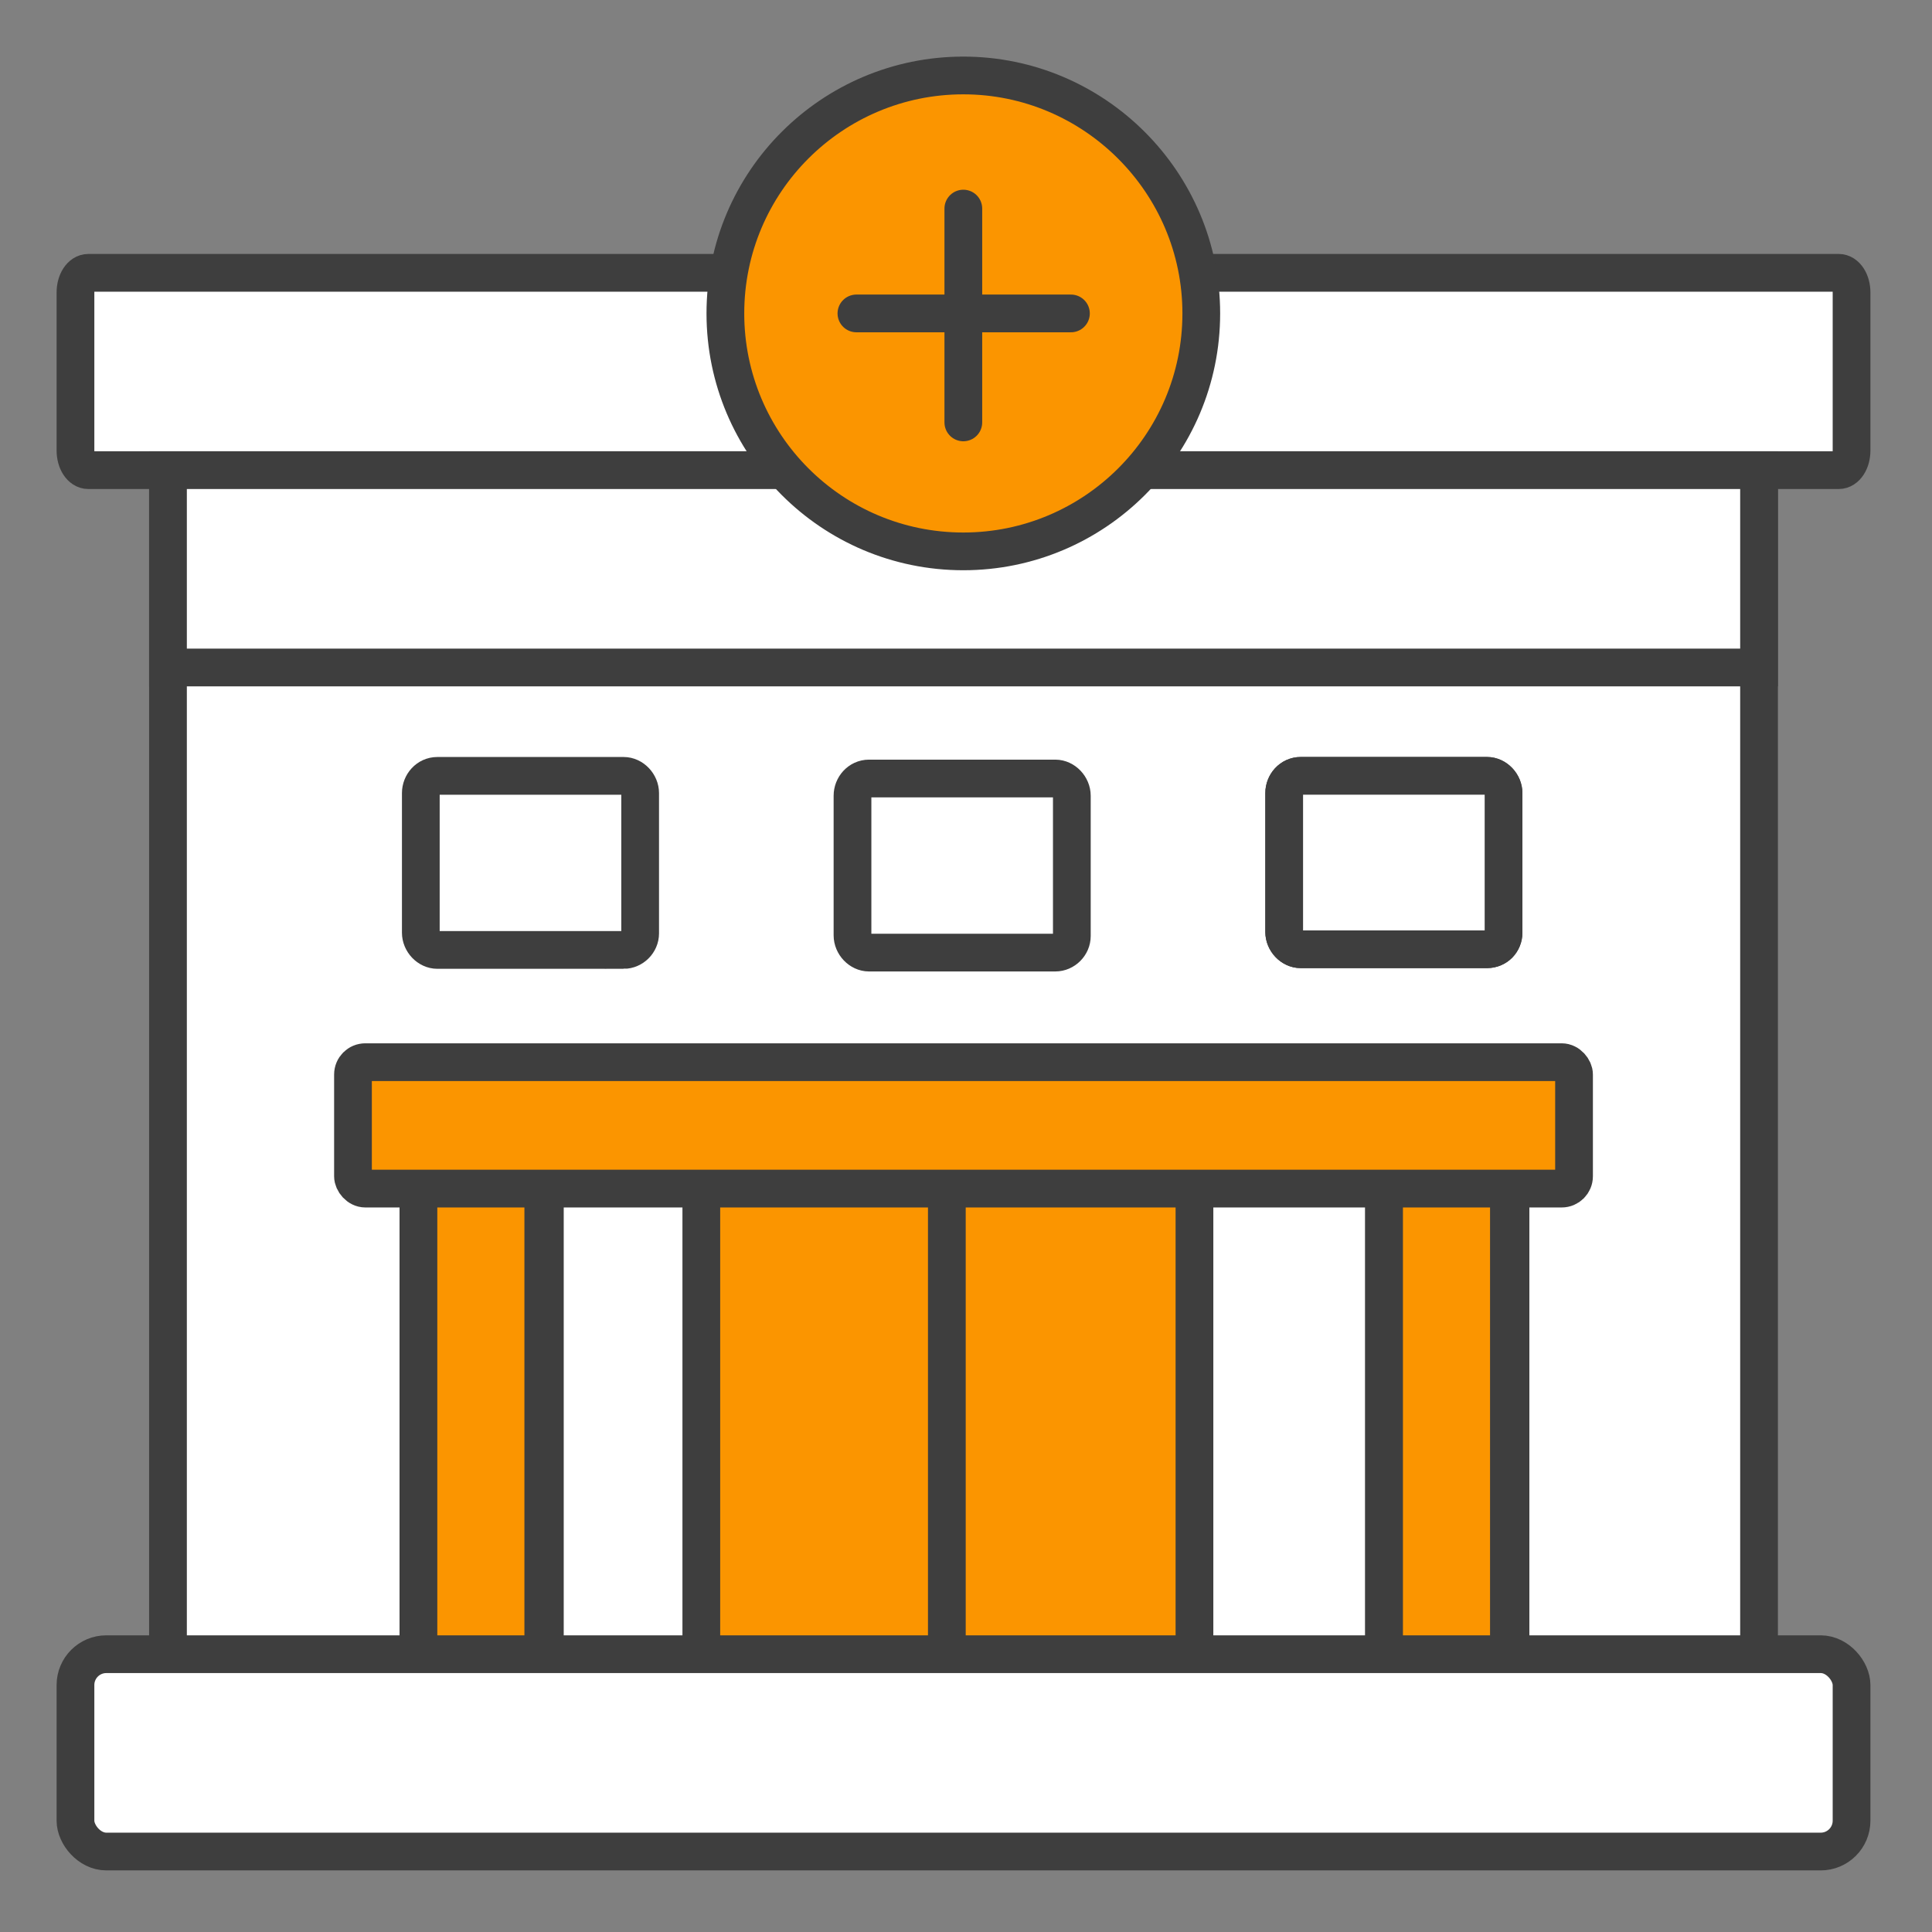
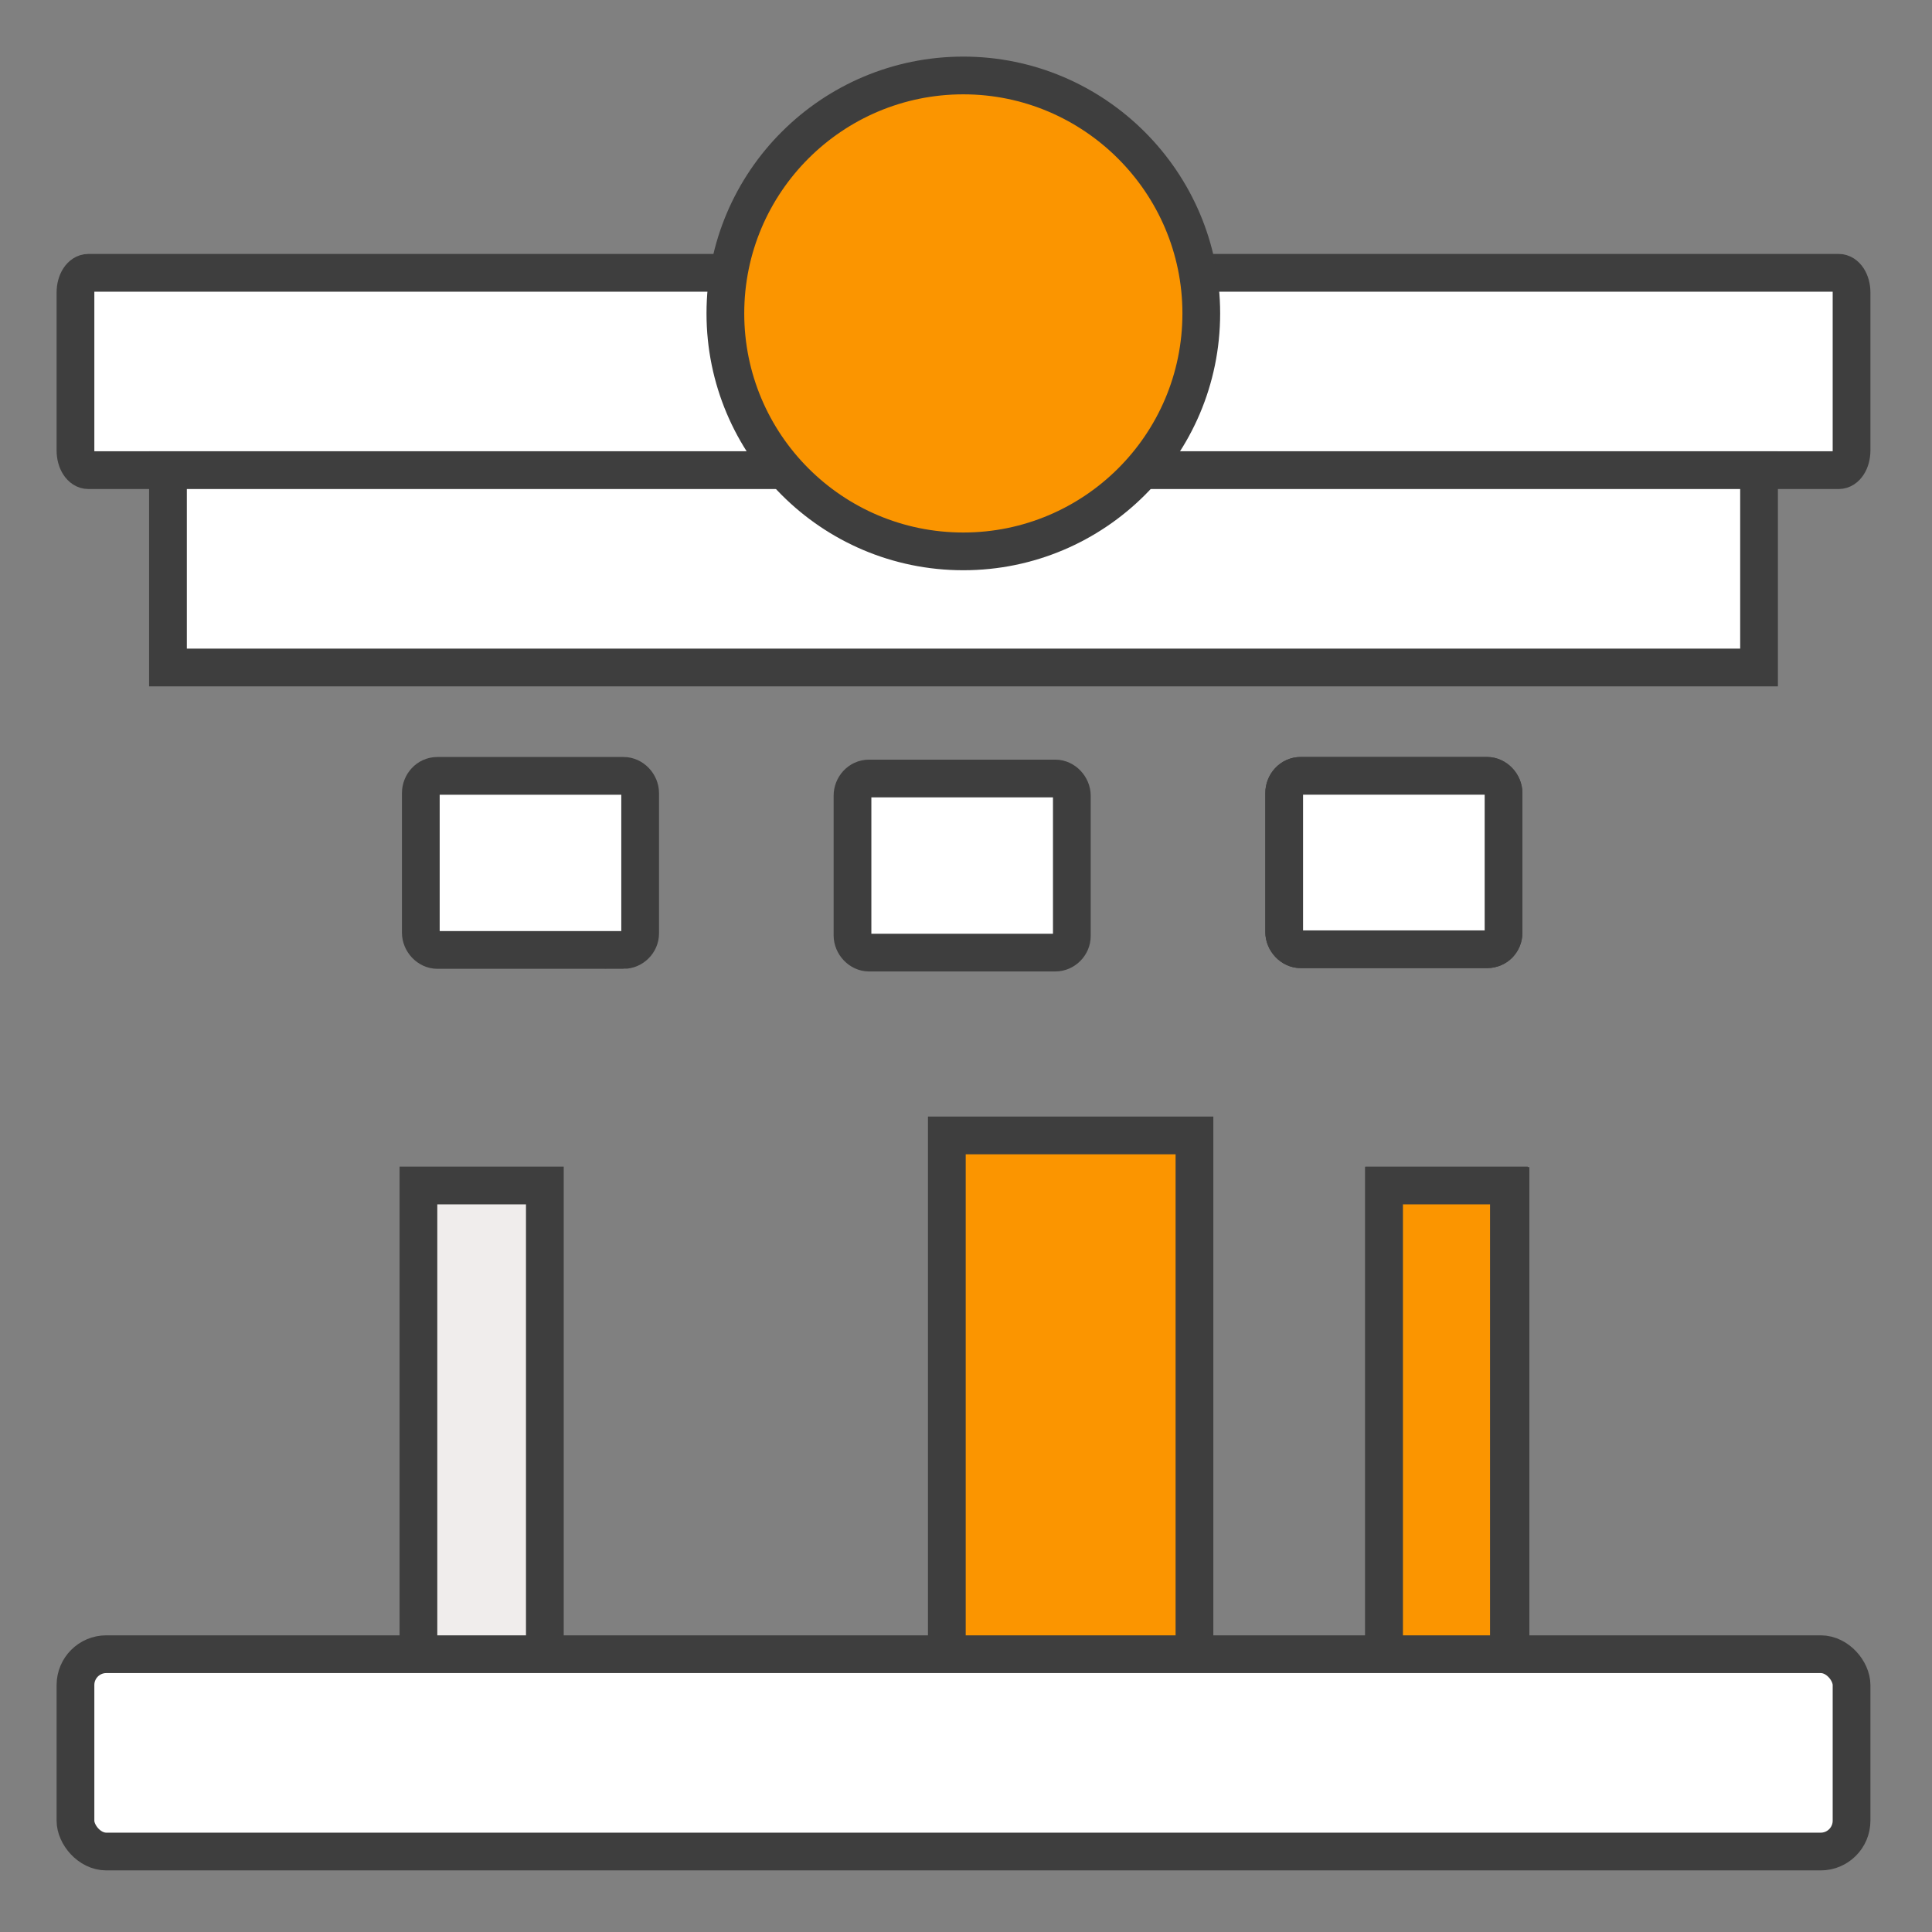
<svg xmlns="http://www.w3.org/2000/svg" id="Art" viewBox="0 0 128 128">
  <rect x="0" y="0" width="128" height="128" fill="#808080" stroke="none" />
-   <path d="M116.541,31.149H11.129v83.758h105.412V31.149Z" fill="#fff" stroke="#3e3e3e" stroke-miterlimit="10" stroke-width="2.5" />
  <path d="M7.479,20.628h112.14c.457,0,.823.366.823.823v6.535c0,.457-.366.823-.823.823H7.479c-.457,0-.823-.366-.823-.823v-6.535c0-.457.366-.823.823-.823Z" fill="#f0edec" stroke="#3e3e3e" stroke-miterlimit="10" stroke-width="2.5" />
  <path d="M122.67,19.375c0-.722-.378-1.3-.849-1.3H5.85c-.472,0-.85.578-.85,1.3v10.474c0,.722.378,1.3.85,1.3h115.971c.472,0,.849-.578.849-1.3v-10.474Z" fill="#fff" stroke="#3e3e3e" stroke-miterlimit="10" stroke-width="2.5" />
  <path d="M36.098,78.543h-8.376v32.993h8.376v-32.993Z" fill="#f0edec" stroke="#3e3e3e" stroke-miterlimit="10" stroke-width="2.5" />
-   <path d="M35.994,78.572h-8.271v32.536h8.271v-32.536Z" fill="#fb9500" stroke="#3e3e3e" stroke-miterlimit="10" stroke-width="2.5" />
  <path d="M100.074,78.572h-8.376v32.993h8.376v-32.993Z" fill="#f0edec" stroke="#3e3e3e" stroke-miterlimit="10" stroke-width="2.5" />
  <path d="M99.969,78.543h-8.271v32.536h8.271v-32.536Z" fill="#fb9500" stroke="#3e3e3e" stroke-miterlimit="10" stroke-width="2.5" />
-   <path d="M62.869,75.225h-16.405v35.964h16.405v-35.964Z" fill="#fb9500" stroke="#3e3e3e" stroke-miterlimit="10" stroke-width="2.5" />
  <rect x="11.129" y="31.149" width="105.412" height="13.074" fill="#fff" stroke="#3e3e3e" stroke-miterlimit="10" stroke-width="2.5" />
  <path d="M79.136,75.225h-16.405v35.964h16.405v-35.964Z" fill="#fb9500" stroke="#3e3e3e" stroke-miterlimit="10" stroke-width="2.5" />
  <path d="M79.588,20.765c0,8.728-7.083,15.765-15.765,15.765-8.728,0-15.765-7.083-15.765-15.765,0-8.728,7.083-15.765,15.765-15.765s15.765,7.083,15.765,15.765Z" fill="#fb9500" stroke="#3e3e3e" stroke-miterlimit="10" stroke-width="2.5" />
-   <path d="M63.823,13.819v14.166M56.74,20.765h14.212" fill="#f0edec" stroke="#3e3e3e" stroke-linecap="round" stroke-linejoin="round" stroke-width="2.5" />
  <path d="M41.315,62.936h-12.338c-.594,0-1.097-.548-1.097-1.142v-9.249c0-.594.457-1.142,1.097-1.142h12.338c.594,0,1.097.548,1.097,1.142v9.295c0,.594-.503,1.097-1.097,1.097Z" fill="#fff" stroke="#3e3e3e" stroke-miterlimit="10" stroke-width="2.5" />
  <path d="M98.516,62.89h-12.338c-.594,0-1.097-.548-1.097-1.142v-9.204c0-.594.457-1.142,1.097-1.142h12.338c.594,0,1.097.548,1.097,1.142v9.249c0,.594-.457,1.097-1.097,1.097q0,.046,0,0Z" fill="#f0edec" stroke="#3e3e3e" stroke-miterlimit="10" stroke-width="2.5" />
  <path d="M98.516,62.89h-12.338c-.594,0-1.097-.548-1.097-1.142v-9.204c0-.594.457-1.142,1.097-1.142h12.338c.594,0,1.097.548,1.097,1.142v9.249c0,.594-.457,1.097-1.097,1.097ZM98.516,62.89" fill="#fff" stroke="#3e3e3e" stroke-miterlimit="10" stroke-width="2.5" />
  <path d="M69.915,63.112h-12.338c-.594,0-1.097-.548-1.097-1.142v-9.25c0-.594.457-1.142,1.097-1.142h12.338c.594,0,1.097.548,1.097,1.142v9.295c0,.594-.503,1.097-1.097,1.097Z" fill="#fff" stroke="#3e3e3e" stroke-miterlimit="10" stroke-width="2.5" />
  <rect x="5" y="109.595" width="117.67" height="13.074" rx="2.043" ry="2.043" fill="#fff" stroke="#3e3e3e" stroke-miterlimit="10" stroke-width="2.5" />
-   <rect x="23.386" y="70.372" width="80.898" height="8.376" rx=".817" ry=".817" fill="#fb9500" stroke="#3e3e3e" stroke-miterlimit="10" stroke-width="2.5" />
</svg>